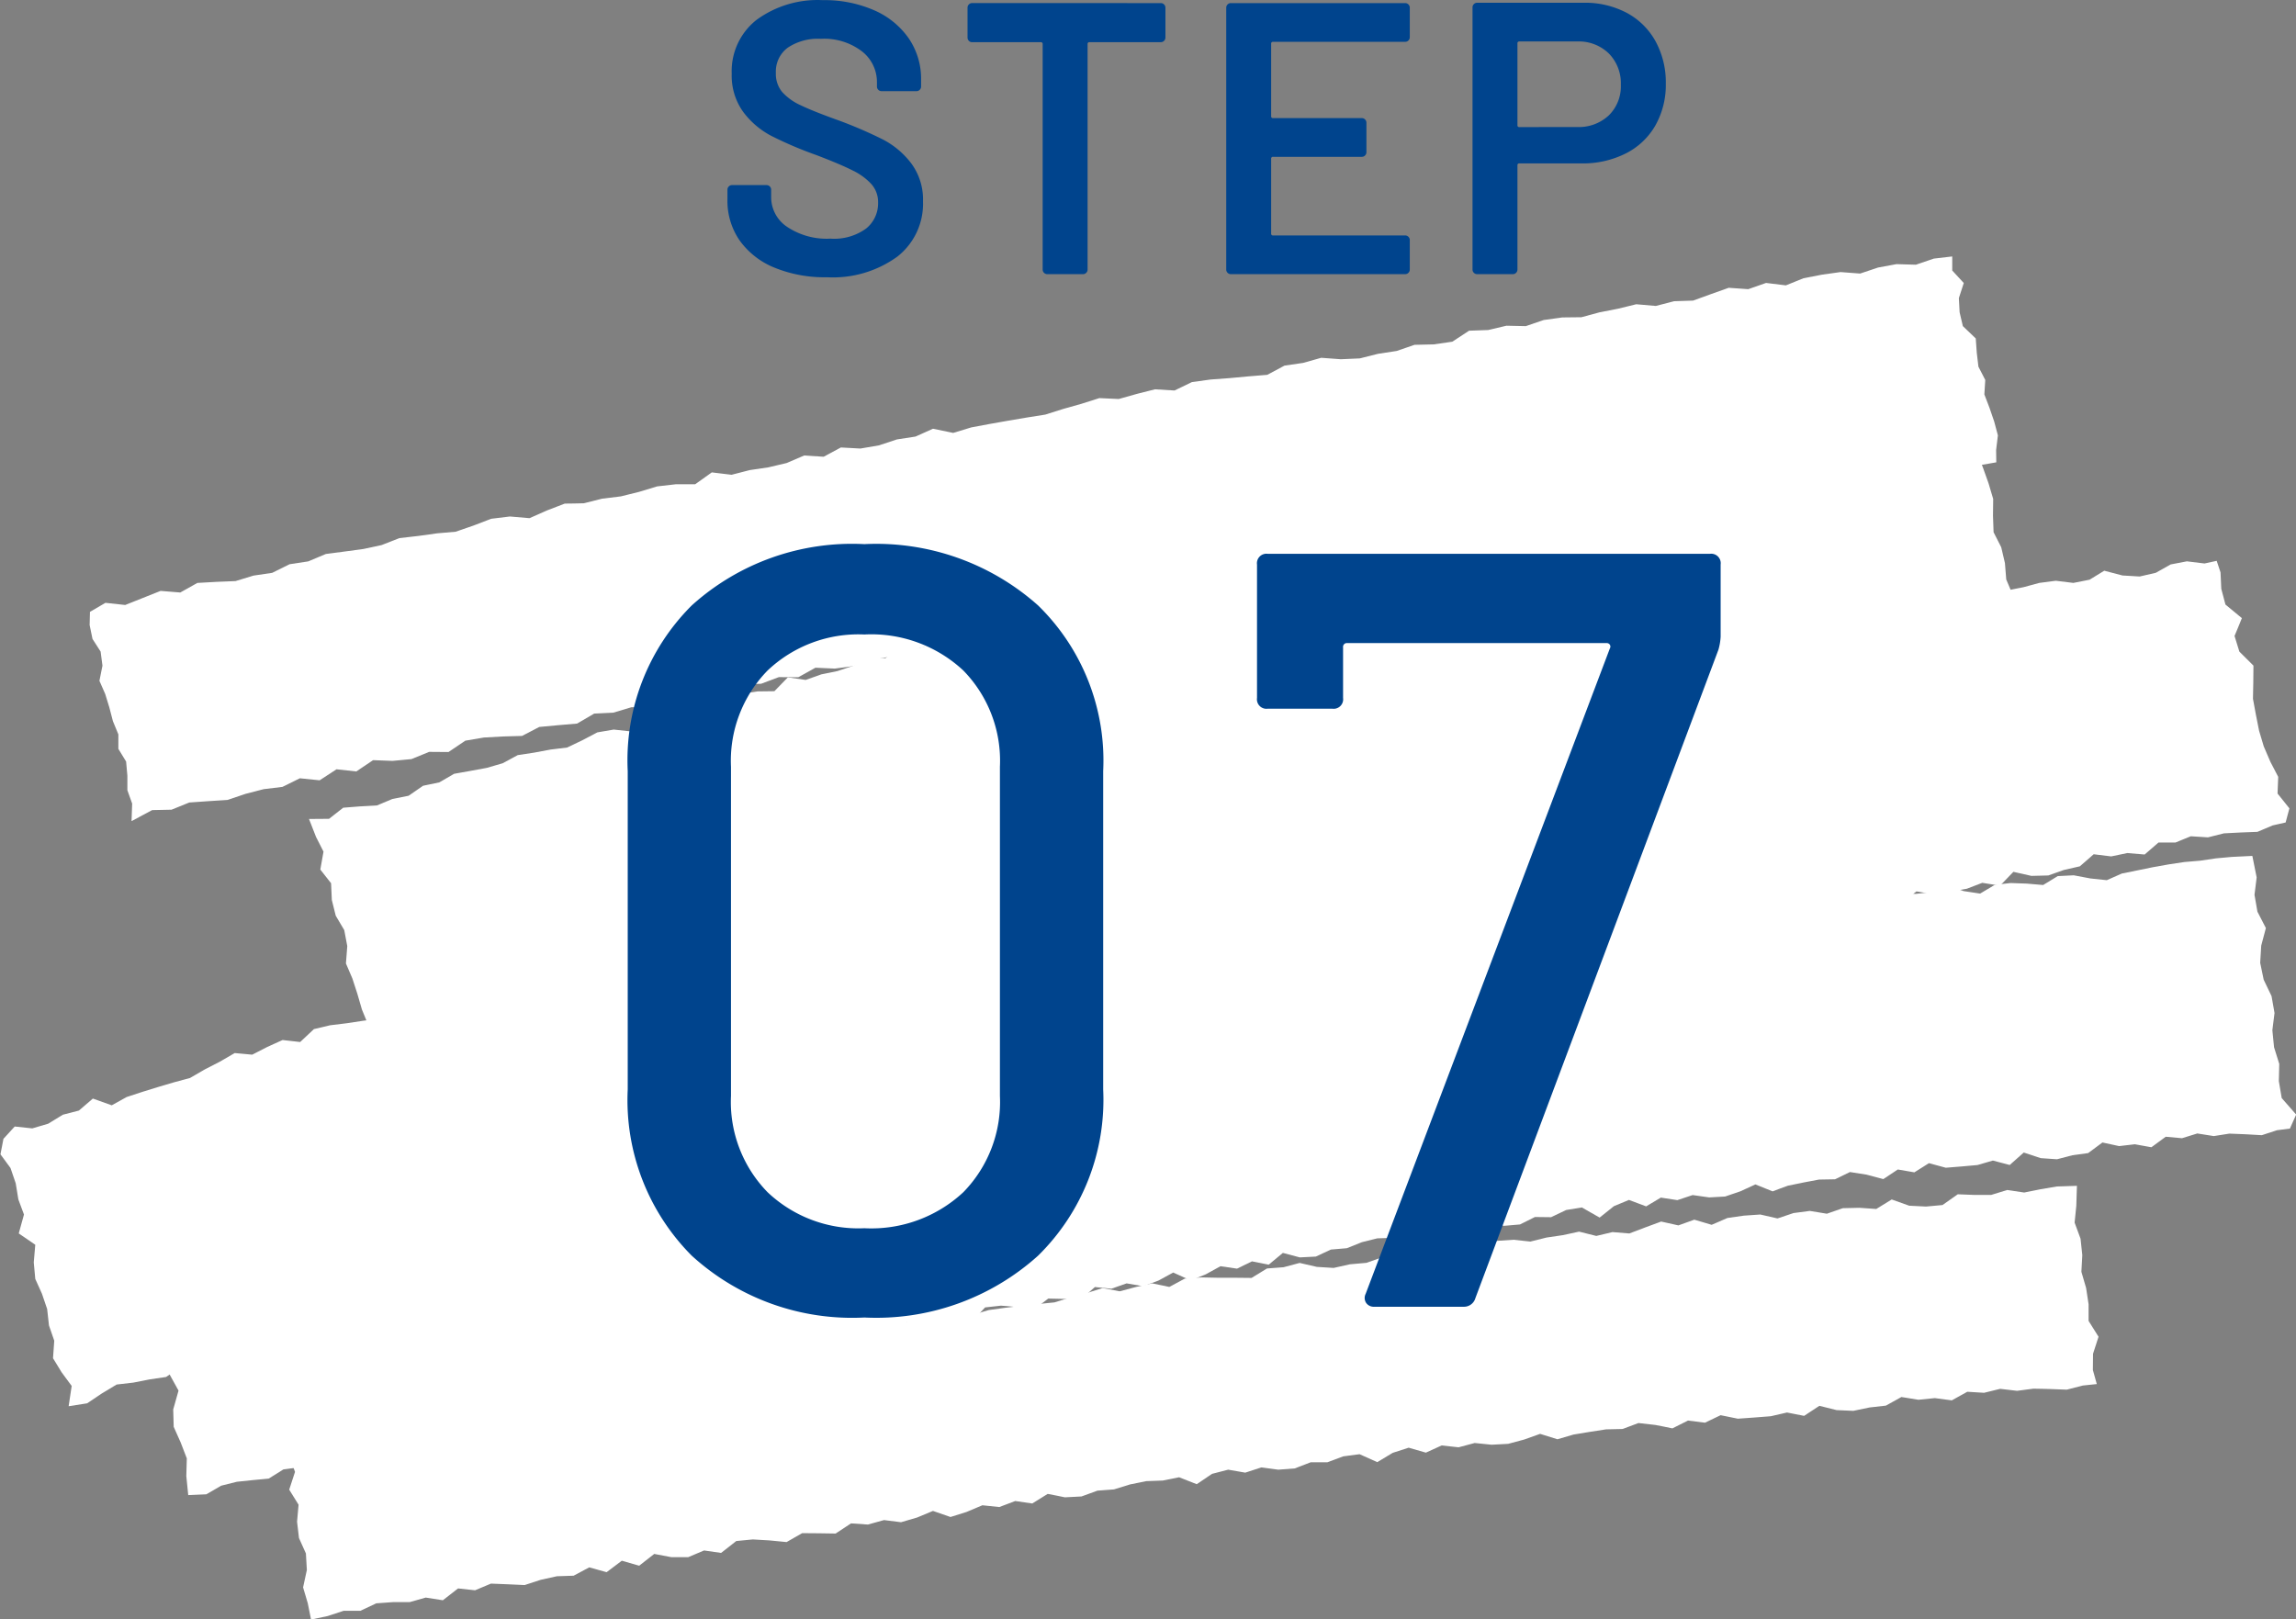
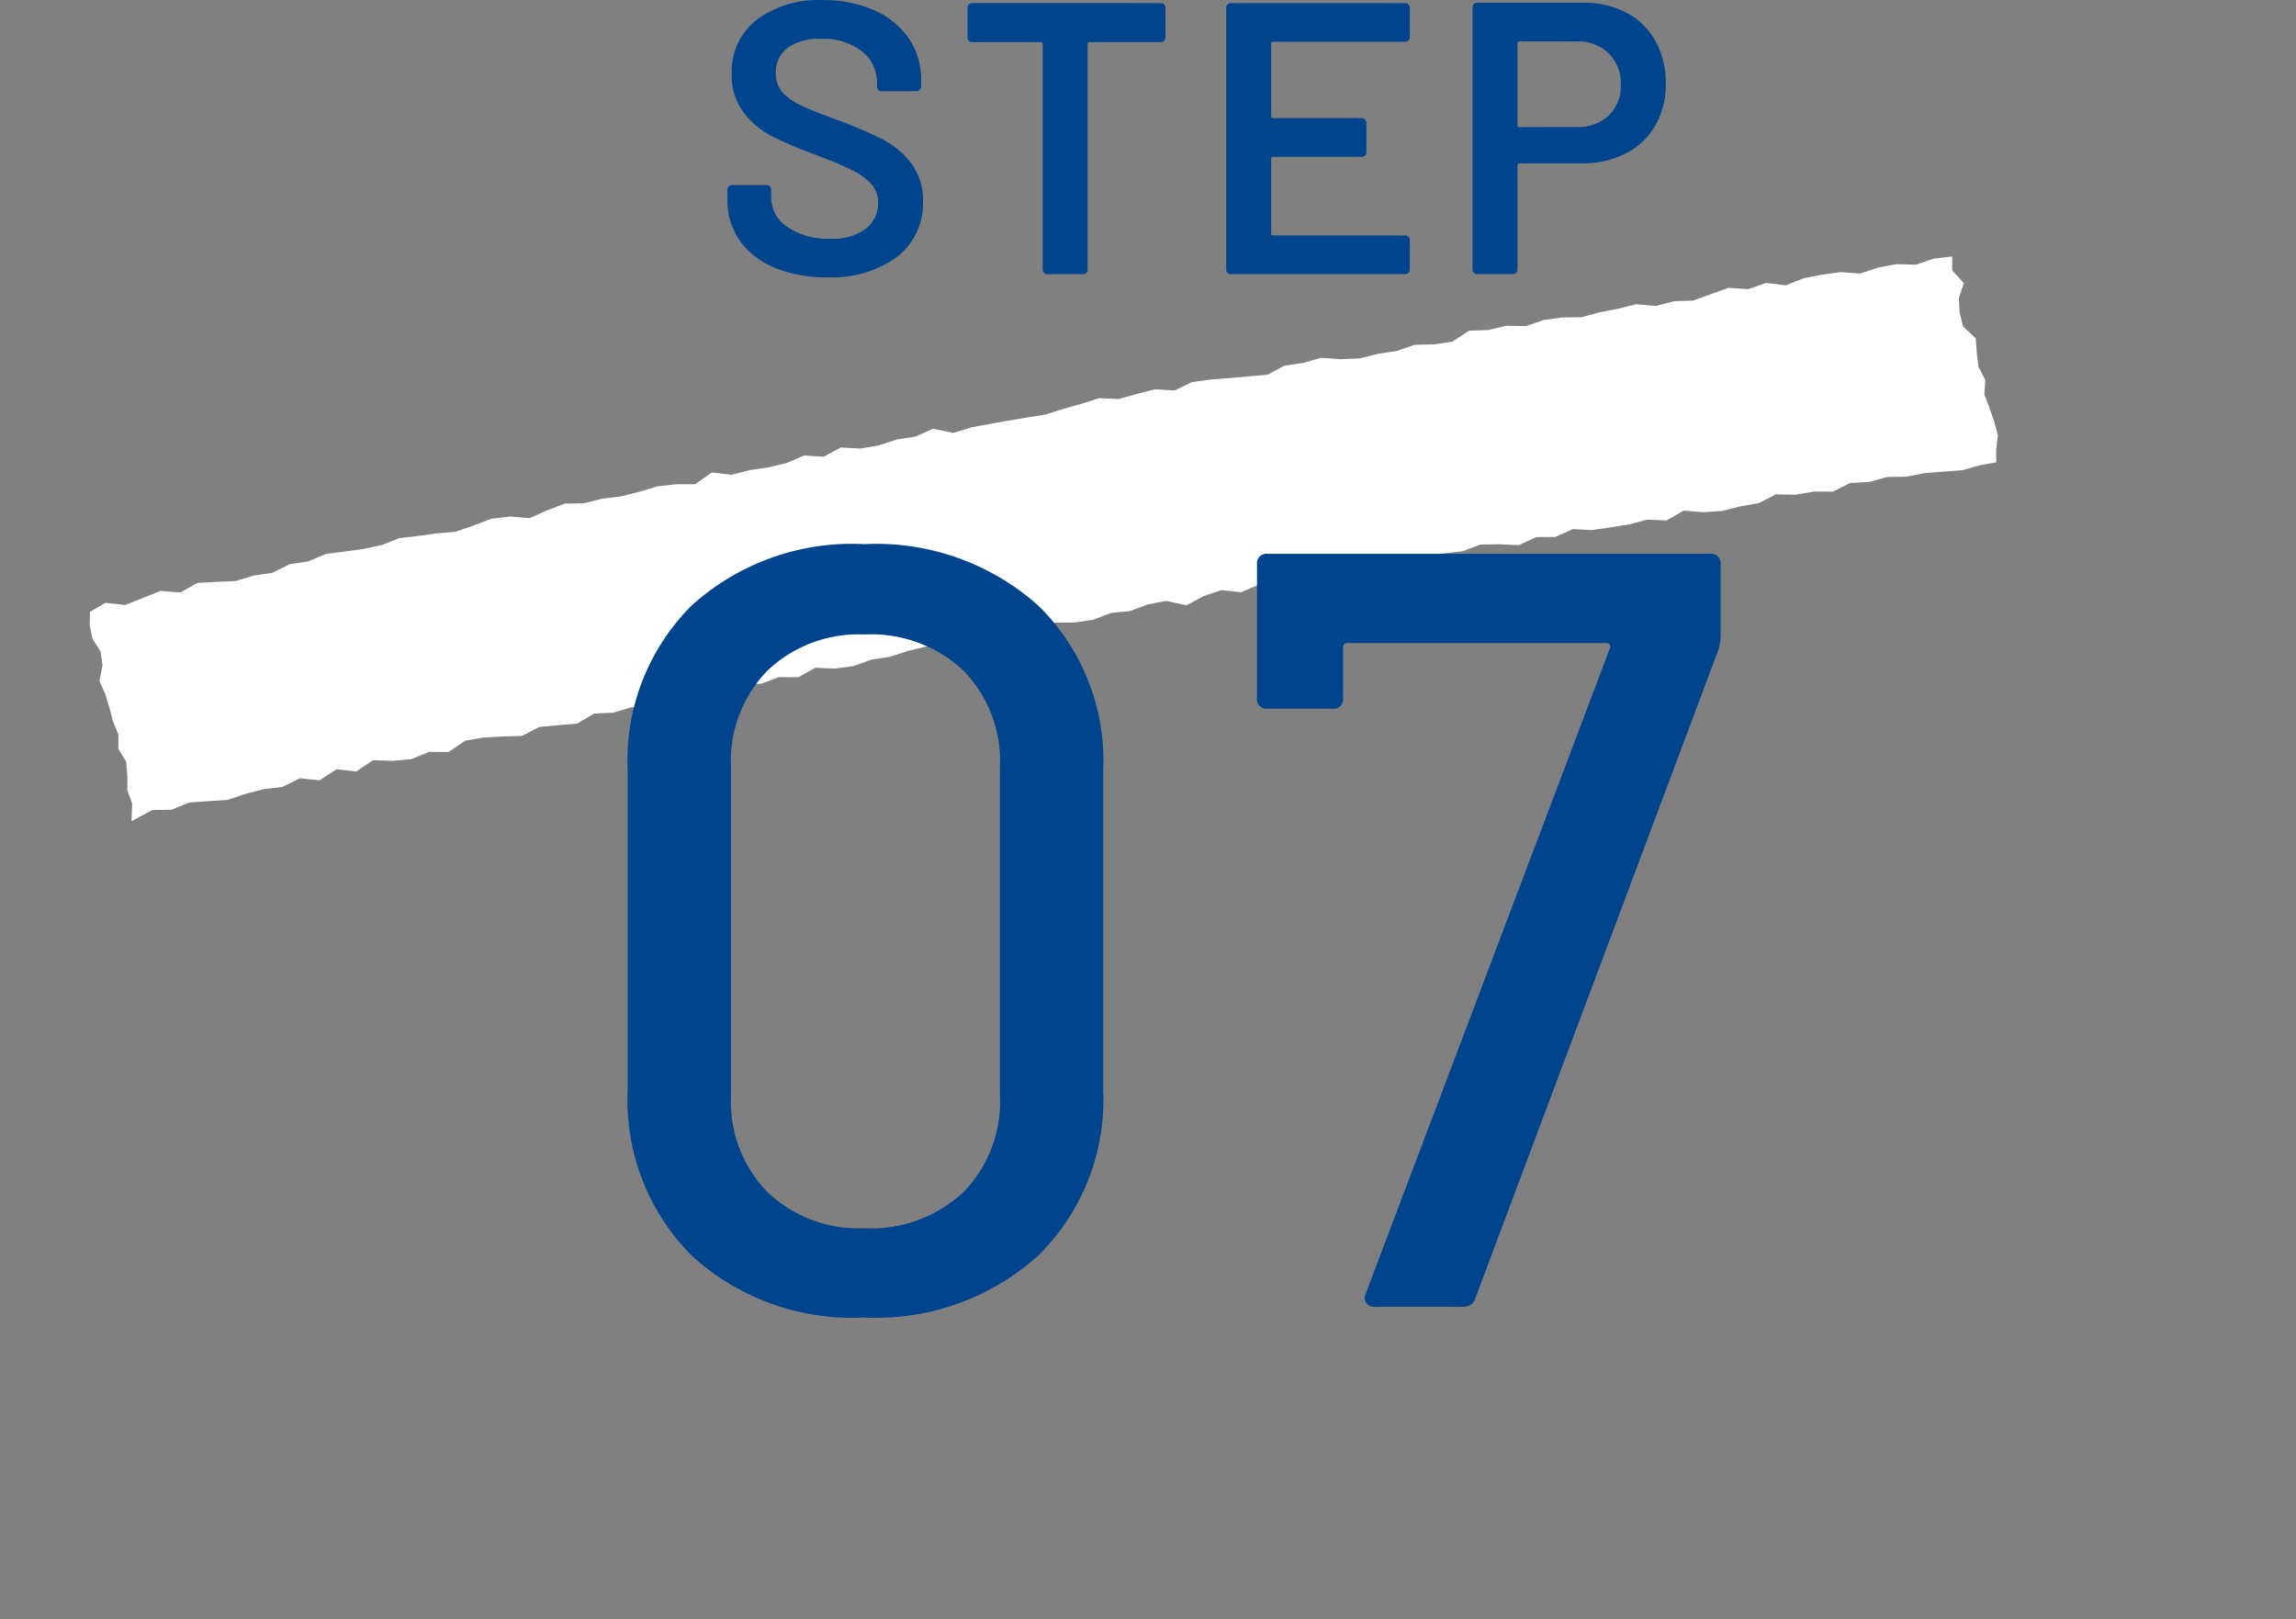
<svg xmlns="http://www.w3.org/2000/svg" width="106.72" height="75.279" viewBox="0 0 106.72 75.279">
  <rect x="0" y="0" width="106.72" height="75.279" fill="#808080" stroke="none" />
  <g id="グループ_47340" data-name="グループ 47340" transform="translate(-480.498 -4299.256)">
    <g id="グループ_47124" data-name="グループ 47124" transform="translate(-195.557 7797.336)">
      <g id="グループ_47113" data-name="グループ 47113" transform="translate(690.421 -3480.11)">
-         <path id="パス_17740" data-name="パス 17740" d="M766.574-3469.129l-.64.16-.717.288-.771.086-.767.1-.74.2-.786.027-.718.28-.775.066-.667.477-.788.015-.747.179-.794-.009-.667.481-.744.189c-.291.1-.437.152-.726.254l-.773.078-.813-.077-.651.542-.8-.035-.724.268c-.3.065-.449.1-.748.163l-.749.159-.8-.042-.678.43-.787.016-.676.444-.8-.039-.784.027c-.279.144-.419.216-.7.362-.3.048-.455.074-.76.124l-.737.214-.734.223-.714.308-.826-.124-.7.35-.717.292-.755.144-.784.032c-.287.114-.43.173-.717.288l-.786.026c-.275.166-.411.248-.684.415l-.822-.108-.707.327c-.264.2-.4.3-.661.5l-.856-.235-.741.2-.7.36-.767.1-.7.368-.752.159-.792.009-.707.327-.8-.023c-.287.115-.431.172-.719.285l-.651.548-.846-.193-.732.244-.76.131-.73.244-.711.318c-.3.062-.453.092-.753.156l-.7.351-.759.139-.807-.043-.66.516c-.319,0-.478,0-.8,0-.28.144-.42.215-.7.361l-.788.027c-.278.154-.416.233-.694.389-.284.127-.427.19-.711.318l-.837-.159c-.279.154-.418.23-.7.385l-.716.3-.794.012-.718.294-.783.052c-.261.215-.394.322-.655.538-.31.034-.464.054-.773.089l-.771.1-.67.482-.788.031-.78.057-.749.169-.636.61-.8-.007-.694.389-.771.1-.806-.039c-.256.241-.384.362-.639.6l-.826-.116-.643.593-.825-.109-.678.457-.765.122-.73.253-.713.324-.779.064-.779.07-.7.384-.792.019-.64.606-.8-.019-.752.291-.078-.791-.117-.75-.38-.673-.063-.768-.287-.7-.21-.724-.233-.717-.3-.7.062-.807-.141-.745-.395-.667-.182-.731-.035-.779-.5-.636.148-.833-.348-.685-.326-.833.932-.007.659-.517.78-.061.784-.043.717-.3.756-.151.674-.465.753-.156.69-.4.76-.135c.3-.057.455-.085.759-.14l.738-.215.7-.378.764-.116.759-.142.771-.094.706-.337.7-.368c.3-.053.457-.078.761-.13l.816.087.683-.422c.279-.148.418-.222.7-.369l.787-.024.726-.251.759-.13.729-.248c.286-.118.429-.18.714-.3l.763-.117.791-.01.627-.644.826.121.726-.259.754-.154.732-.245.687-.412.808.059c.266-.2.4-.3.662-.507l.807.052.746-.177.709-.327.752-.16c.272-.172.408-.257.681-.43l.852.219.714-.3.744-.2.746-.183.749-.179.751-.167.711-.313c.288-.115.433-.171.721-.283l.71-.317.8.041c.288-.115.431-.171.719-.285l.728-.257.808.053.674-.461.756-.148.772-.086.767-.1.769-.093.662-.507.755-.155.72-.287.812.067.779-.057.726-.257.752-.164.7-.341.786-.037.753-.156c.255-.242.383-.361.637-.6.313-.021.469-.03.782-.049l.729-.248.8.011.7-.341.754-.153.788-.023.722-.278.741-.206.728-.255c.326.032.489.047.815.08l.722-.27.78-.046.7-.364c.28-.143.42-.214.7-.356l.81.06.7-.349.823.116.691-.4c.3-.083.443-.124.74-.206l.755-.154c.323.026.486.038.81.065l.707-.338c.3-.08.446-.118.742-.2l.8.015.7-.343.761-.123c.311-.021.468-.032.779-.055l.662-.513.837.16.776-.072c.3-.068.451-.1.752-.173l.8-.541c.08.349.119.524.2.874l.132.745.346.7.026.768.276.714.256.719.216.727-.009.777.027.769.356.7.172.736.061.761.3.709.208.73.1.753.532.679Z" transform="translate(-686.717 3481.67)" fill="#fff" />
-       </g>
+         </g>
      <g id="グループ_47114" data-name="グループ 47114" transform="translate(689.237 -3442.965)">
-         <path id="パス_17741" data-name="パス 17741" d="M770.117-3444.879l-.648.068-.748.192c-.31-.012-.465-.017-.776-.029s-.465-.009-.775-.017l-.759.1-.785-.092-.748.184-.78-.048-.721.4-.787-.105-.764.077-.79-.128-.721.4-.761.086-.753.157-.777-.034-.8-.2-.711.467-.795-.156-.751.173-.767.06c-.307.021-.461.033-.767.055l-.8-.163-.728.349-.787-.1-.726.364c-.318-.065-.477-.1-.794-.159-.314-.037-.47-.054-.784-.089l-.736.276-.771.018-.757.117-.756.125-.745.218-.806-.251-.74.264-.746.2c-.309.015-.462.024-.769.041l-.786-.08-.749.2-.787-.086-.732.334c-.321-.093-.482-.139-.8-.23-.3.1-.446.143-.742.24l-.718.431-.822-.368-.76.1-.739.276h-.775c-.3.113-.442.17-.737.284l-.768.059-.789-.105-.744.243-.794-.138-.75.194c-.286.192-.428.288-.713.481l-.818-.322-.755.152-.772.028-.755.153-.746.231-.768.058-.742.27-.771.04c-.319-.065-.478-.1-.8-.159l-.717.446-.791-.115-.74.28-.787-.082-.737.311-.746.234-.814-.283-.736.307-.748.219c-.315-.04-.474-.058-.79-.1l-.75.208-.784-.054c-.286.189-.428.283-.716.472l-.777-.012-.779-.006-.723.415-.787-.077-.783-.046-.768.074-.706.553-.792-.114c-.3.124-.442.187-.737.312l-.778,0-.8-.151-.7.548-.807-.233-.707.534-.807-.225-.726.388-.775.025-.757.167-.745.243-.783-.036-.783-.031-.738.31c-.315-.035-.474-.051-.79-.086-.283.221-.424.33-.707.55l-.795-.125-.749.212c-.313,0-.467,0-.78,0l-.772.056-.734.346h-.779l-.749.246c-.309.064-.462.1-.769.161l-.151-.757-.218-.737.175-.809-.044-.769-.322-.717-.089-.758.07-.79-.435-.7.27-.827-.268-.728-.268-.73.206-.719.626-.4.781.035.783.054.748-.221c.307-.026.461-.038.768-.062l.724-.4.768-.069c.294-.134.441-.2.733-.332.309-.019.464-.029.772-.046l.769-.05.76-.129.737-.309.772-.025.769-.051h.778l.741-.261.738-.3.771-.037.8.2c.292-.142.438-.213.73-.353l.738-.3.785.077.755-.169.772-.037.755-.166.748-.218.772-.024.787.094c.277-.237.418-.355.7-.593l.8.236.752-.175.767-.062.755-.159.729-.341.8.17.718-.443c.318.065.477.1.8.16l.764-.086.745-.248.768-.066.729-.36.819.343.746-.221.761-.105.763-.091.764-.086.765-.074.745-.232.749-.2.745-.235c.318.059.477.091.795.151l.751-.2.755-.17.8.167.725-.39c.307-.022.461-.033.768-.053l.778.016.775,0,.776.008.718-.439.768-.058.75-.2.8.184.781.048.753-.168.767-.068.741-.259.786.072c.307-.024.461-.035.768-.058.282-.217.423-.327.7-.542l.783.056c.3-.062.453-.092.755-.156.317.05.475.074.792.122l.741-.257c.307-.021.461-.032.769-.052l.787.085.751-.187.76-.112.754-.163.8.2.752-.179.783.064.74-.281.74-.273.8.179.741-.266.806.239.733-.317.76-.109c.306-.022.459-.033.767-.053.319.074.48.111.8.183l.742-.25.76-.1.792.13.741-.257.772-.018.783.055.718-.442.813.29c.313.015.468.022.78.039.306-.029.46-.043.767-.07l.71-.5.777.03.775,0,.745-.229.791.117.757-.152.76-.129c.373-.012.56-.019.934-.03l-.03.934-.078.776.276.748.081.764-.042.773.219.751c.046.3.07.457.116.762v.771c.185.295.276.442.462.736l-.256.791-.007.756Z" transform="translate(-685.838 3454.102)" fill="#fff" />
-       </g>
+         </g>
      <g id="グループ_47115" data-name="グループ 47115" transform="translate(676.055 -3471.991)">
-         <path id="パス_17742" data-name="パス 17742" d="M782.293-3463.5l-.6.135-.71.3-.78.03-.778.04-.74.186-.8-.05c-.286.116-.427.176-.713.291-.315,0-.473,0-.788,0l-.644.557-.806-.068-.748.156-.814-.1-.643.561c-.3.067-.447.1-.745.17l-.722.255-.784.02-.838-.189-.621.644c-.33-.054-.495-.081-.825-.133l-.717.275c-.3.053-.454.081-.755.136l-.757.129-.827-.141-.662.495-.807-.062-.656.514-.826-.137-.8-.05-.686.4-.768.082-.737.206-.734.217c-.281.13-.423.2-.7.329l-.855-.25c-.276.153-.415.231-.69.386l-.71.31-.763.11-.8-.039-.713.3-.8-.047-.668.474-.852-.226-.7.356-.636.594-.9-.4c-.3.075-.445.11-.742.186l-.687.4-.776.058c-.275.164-.411.246-.685.412-.3.052-.455.078-.758.132l-.811-.073-.7.359-.822-.112-.714.3c-.248.263-.373.393-.621.655l-.883-.342-.726.247c-.307.035-.459.054-.767.091l-.726.247-.7.345-.757.128-.69.391-.764.1c-.331-.058-.5-.086-.829-.142l-.632.612-.815-.087-.687.4-.8-.046c-.272.178-.407.266-.679.442l-.7.348-.87-.3-.679.438-.707.326-.81-.063c-.284.126-.426.187-.71.314l-.8-.013-.624.641-.783.039-.78.05c-.259.226-.388.341-.645.569-.322-.016-.482-.025-.8-.039s-.477,0-.795,0l-.756.148c-.241.295-.361.444-.6.74-.327-.034-.491-.052-.817-.089l-.679.443-.78.049-.829-.134-.6.735c-.342-.094-.513-.142-.856-.235-.244.286-.365.43-.608.717-.342-.092-.513-.137-.854-.227-.263.214-.393.321-.655.536l-.773.084c-.29.1-.435.156-.725.262-.282.141-.422.213-.7.355l-.792.008-.791.013-.68.438-.81-.054c-.241.294-.362.44-.6.735l-.822-.1-.711.316-.783.047-.764.122-.67.482c-.313.02-.469.031-.782.052-.282.143-.422.213-.7.356l-.73.253-.721.285-.7.378-.825-.113-.753.162c-.265.2-.4.3-.663.51-.3.086-.443.131-.74.218l-.79.021-.625.654c-.342-.092-.512-.136-.854-.227-.271.178-.407.267-.678.446l-.678.446c-.337-.072-.505-.108-.842-.178l-.631.634-.79.02h-.8l-.707.344-.757.146-.647.572-.755.158c-.268.194-.4.293-.67.488l-.761.133c-.3.056-.457.085-.761.14l-.733.242-.674.465c-.307.044-.461.067-.767.113l-.758.149-.775.089-.69.416-.679.457-.861.135.141-.943-.467-.633-.4-.655.057-.814-.245-.709-.085-.764-.242-.712-.31-.687-.07-.769.07-.82-.768-.526.243-.879-.261-.7-.123-.752-.243-.711-.466-.636.139-.72.523-.572.817.087.738-.217.685-.419.744-.193.649-.557.877.313.694-.385c.292-.1.438-.145.732-.24s.441-.137.734-.227l.737-.218.741-.2.69-.4.7-.359.688-.4.814.075.7-.359.71-.322c.327.036.491.055.818.093l.639-.6.748-.178.771-.094c.306-.045.458-.07.764-.115l.768-.1c.249-.264.373-.394.623-.657l.746-.185.7-.364.825.114.779-.054.71-.322.742-.2.68-.435c.315-.009.473-.015.788-.026l.745-.186c.234-.314.353-.471.589-.784.313-.018.469-.027.783-.043l.714-.308c.321.014.482.021.8.038.272-.176.408-.262.68-.435l.748-.179.792-.01.7-.347.728-.252c.284-.128.426-.191.711-.318l.827.131c.282-.136.423-.2.706-.338.313-.016.47-.023.783-.037l.674-.464c.269-.182.405-.272.675-.454l.822.105.678-.445.842.179.66-.509.729-.252c.3-.073.447-.108.746-.18l.822.11c.272-.169.408-.256.681-.426l.729-.241.8.046c.271-.175.407-.261.678-.435.3-.057.454-.083.756-.139l.779-.048.618-.663.856.241.775-.07.738-.2.6-.734.772-.083.764-.116.688-.4.8.027.713-.307c.287-.113.431-.168.72-.279l.734-.222.813.078.8.03.685-.407c.3-.066.45-.1.751-.163l.788-.014c.283-.133.423-.2.706-.334l.738-.206.778-.061c.252-.253.377-.38.629-.631l.86.256.779-.051.757-.135.64-.582.721-.27.777-.056.814.079.777-.061.7-.373c.274-.166.411-.248.684-.413.288-.113.431-.17.719-.281.344.1.515.152.858.255l.644-.569.838.178.788-.015.722-.271.651-.542.784-.033.688-.4.757-.129.846.206.737-.214.68-.426.783-.033.75-.16.69-.39c.337.074.5.11.841.182.321.015.481.022.8.036l.666-.484c.3-.066.45-.1.749-.163l.779-.052.787-.018.664-.489.761-.119.807.067h.79l.69-.389c.293-.09.439-.135.732-.226l.732-.226.736-.209.742-.19.753-.144.742-.187.753-.149.739-.2c.307-.04.461-.06.767-.1.328.039.49.057.817.1l.753-.149.682-.418.849.222.8.047.747-.172.69-.388.755-.145.819.1.566-.123.179.538.035.762.194.733c.306.251.458.378.763.63-.136.332-.2.5-.341.83l.225.727.654.651-.007.77-.015.772c.055.3.082.446.137.744l.147.741.218.729.307.714.364.7-.031.775.551.69Z" transform="translate(-676.055 3475.644)" fill="#fff" />
-       </g>
+         </g>
      <g id="グループ_47116" data-name="グループ 47116" transform="translate(682.568 -3458.304)">
-         <path id="パス_17743" data-name="パス 17743" d="M780.813-3452.8l-.6.076c-.283.091-.424.138-.707.231l-.753-.043-.752-.03-.726.114-.767-.121-.71.221c-.3-.026-.454-.04-.757-.069l-.666.489c-.307-.057-.461-.083-.769-.139l-.732.085-.775-.168-.664.493-.73.1c-.287.074-.43.112-.717.187l-.756-.052-.79-.261c-.261.233-.392.347-.652.579l-.783-.206-.713.208c-.3.025-.443.039-.737.066l-.738.06-.783-.213-.678.427-.769-.133-.674.447-.783-.208-.768-.12-.693.337-.745.013-.726.137c-.29.059-.435.088-.724.149-.283.1-.424.156-.706.262l-.8-.323c-.279.127-.418.193-.7.321l-.709.242-.741.041-.768-.109-.71.236-.768-.118c-.272.163-.408.246-.682.408l-.8-.3c-.282.116-.422.174-.7.291l-.662.53-.827-.471-.73.119c-.278.134-.416.2-.7.334l-.75-.009-.693.346-.74.064-.773-.142-.7.292-.779-.182-.71.233c-.26.236-.389.354-.651.59l-.817-.412-.718.179-.745.024-.719.179-.7.28-.74.063c-.278.129-.416.195-.7.326l-.745.038-.786-.209-.66.548-.776-.155-.694.339-.769-.113-.687.378-.7.282-.811-.366-.687.374-.707.262-.772-.132-.71.249-.764-.079-.656.58-.756-.027-.755-.017c-.267.2-.4.3-.667.506-.308-.042-.462-.065-.769-.106s-.457-.043-.763-.07l-.737.081-.639.681-.777-.157-.689.38-.756-.018-.785-.2-.64.673-.8-.3c-.257.262-.387.394-.643.657l-.8-.3c-.269.19-.4.284-.672.475l-.751.019-.72.2-.7.292-.763-.058c-.3-.019-.457-.03-.76-.05l-.691.374-.772-.118c-.257.27-.385.405-.641.675l-.78-.17-.711.251-.756-.019-.744.059c-.274.167-.41.252-.683.419l-.755-.012-.7.295-.722.189-.715.223-.7.315-.783-.178c-.3.04-.442.059-.736.1l-.678.446-.726.157-.76-.043-.655.593-.8-.293-.689.387c-.276.153-.414.23-.69.386l-.794-.245c-.264.229-.395.345-.659.574l-.761-.042c-.306-.026-.458-.04-.764-.063l-.707.28-.74.085-.67.512c-.3.037-.442.057-.737.1l-.683.427-.743.07-.742.078c-.29.074-.435.109-.725.182l-.69.4-.841.037-.089-.886.023-.82-.284-.738-.325-.729-.023-.807.247-.877-.393-.711-.33-.727.107-.84-.182-.766-.03-.807-.179-.766-.243-.751-.016-.81.12-.846-.636-.869.978.114.709-.257.733-.115c.284-.1.427-.142.713-.237l.674-.465.78.173.653-.59c.311.063.468.1.779.161l.728-.146.693-.348.732-.122.671-.487.815.389c.28-.127.42-.189.7-.316l.724-.168.726-.155.728-.146.73-.132.7-.329.7-.287c.279-.134.418-.2.7-.332l.777.148c.282-.117.422-.174.7-.289l.71-.251c.311.066.467.1.78.168l.663-.528.734-.1.749-.02.744-.042.747-.029c.263-.234.393-.353.655-.588.294-.046.439-.067.733-.111l.7-.293.784.19.756.021c.283-.1.426-.151.71-.25l.73-.124.693-.363c.3.019.455.028.759.049l.733-.112.633-.717.756.032.713-.235.771.113.691-.362c.294-.043.441-.063.734-.105l.764.066c.282-.108.423-.164.706-.274l.721-.18.711-.243.786.207.706-.265.756.039.684-.391.686-.381.78.182.689-.37c.317.1.476.153.792.257.271-.176.406-.263.678-.437l.72-.178.733-.105.783.189.693-.354.724-.167c.309.05.462.075.772.123.276-.143.414-.216.69-.362l.74-.062.756.028.651-.592c.322.127.482.193.8.321.3,0,.451,0,.752.006l.728-.128.64-.664.749,0c.3-.017.446-.024.744-.039l.7-.328.768.1c.286-.094.428-.139.713-.232s.431-.121.717-.2l.726-.146.776.157.768.107.694-.333.736-.086.761.064.708-.258.729-.131.753.02.657-.56.806.337.754.027c.3-.023.445-.036.74-.058l.666-.507c.288-.079.431-.118.719-.194l.753.021.776.159c.3.006.451.01.753.019.28-.12.42-.179.7-.3l.694-.337.715-.2.806.336.668-.493c.317.1.475.155.792.259l.76.064.718-.194.672-.466c.3.017.454.027.757.045l.7-.32c.3-.021.445-.032.741-.051.319.114.478.171.8.288.29-.056.435-.082.726-.136.276-.14.415-.208.691-.349.3.017.454.027.756.046l.734-.082c.279-.125.418-.188.7-.312l.792.264c.307.047.461.071.768.116l.682-.407.734-.084.753.027.76.065.68-.414.742-.037.773.146.763.081.7-.31c.29-.059.434-.089.724-.146l.723-.148.728-.13.73-.11.74-.063.732-.108.738-.067.951-.046.2,1-.1.808.136.784.393.762-.217.815-.048.8.162.783.366.765.138.784-.1.8.078.791.242.776-.019.8.133.787c.27.305.4.459.672.767Z" transform="translate(-680.889 3465.486)" fill="#fff" />
-       </g>
+         </g>
      <g id="グループ_47117" data-name="グループ 47117" transform="translate(680.228 -3486.16)">
        <path id="パス_17744" data-name="パス 17744" d="M767.768-3476.589l-.742.13-.837.239-.877.063-.876.071-.854.166-.888.012-.839.233-.881.047c-.321.16-.48.241-.8.4l-.892,0-.858.145-.9-.016-.8.406-.858.155-.845.21-.88.057-.908-.074-.79.459-.9-.039-.841.222c-.345.055-.517.08-.861.134l-.861.129-.9-.045-.81.364-.889.007-.807.376-.9-.042-.889.015-.825.307-.87.1-.854.179c-.341.074-.511.111-.851.187l-.835.257c-.368-.044-.551-.067-.919-.112l-.826.3-.838.245-.865.118-.888.022-.838.242-.889.018-.815.352c-.365-.04-.548-.059-.915-.1-.333.11-.5.166-.833.278l-.8.43-.942-.207-.857.168-.826.306-.875.086-.823.313c-.346.052-.519.08-.864.134h-.895l-.831.28-.9-.024-.841.241-.791.471-.932-.172-.849.208-.87.109-.849.208c-.334.107-.5.161-.834.271l-.866.132-.829.3-.87.117-.9-.041c-.319.177-.478.265-.8.444l-.9-.007-.827.31c-.357.009-.535.012-.892.022l-.821.334-.835.272-.928-.138c-.329.132-.493.2-.822.332l-.838.26-.894.009-.841.252-.887.043-.794.464-.88.075c-.352.034-.527.049-.879.082l-.8.417-.889.025-.885.049-.864.147-.78.527-.9-.007-.822.336-.879.083-.905-.034c-.312.211-.469.314-.78.525l-.92-.1-.784.512-.919-.094-.81.4-.875.106-.847.22-.835.281-.887.057c-.354.026-.532.038-.887.062l-.824.334-.9.019-.959.512.028-.815-.222-.621,0-.674-.059-.659-.36-.59v-.673l-.253-.614-.166-.637-.193-.628-.268-.61.141-.706-.086-.654-.377-.587-.133-.645.015-.614c.287-.168.431-.254.719-.42l.919.1.823-.328.822-.327.914.075.795-.445.885-.05.888-.036.838-.255.868-.128.807-.4.866-.132.819-.344.87-.114.869-.117.856-.184.823-.323c.349-.039.524-.059.873-.1s.521-.072.868-.121l.877-.076.829-.287.823-.315.869-.106.911.078c.326-.144.488-.217.814-.36l.823-.317c.356,0,.534-.009.891-.016.338-.084.508-.126.846-.213l.872-.107.847-.21.839-.254.875-.1.895,0c.308-.219.462-.33.771-.551l.919.111.845-.218.866-.128.848-.2.815-.35.907.057.8-.431.907.05.861-.147.834-.276.866-.133.814-.365.938.195.837-.255.858-.161.86-.152.862-.146.864-.137.835-.264.842-.237.837-.266.9.042.841-.237.846-.214.907.055.807-.39c.346-.05.52-.072.868-.12l.88-.065.877-.081.879-.072.8-.428.866-.126.842-.238.91.067.885-.039.846-.213.865-.132c.333-.114.5-.171.831-.286l.891-.02.865-.125.78-.511.888-.032.849-.2.9.019.83-.284.866-.12.891-.01c.337-.09.505-.136.841-.228l.857-.167c.34-.083.508-.126.848-.208l.911.079c.337-.089.507-.133.844-.22.356-.013.533-.018.888-.029l.826-.3.829-.295.908.064.829-.29.92.113.819-.331.857-.166.866-.121.91.069.831-.279.86-.159.9.027.833-.284c.342-.037.513-.057.857-.1l0,.653.536.582-.228.7.035.661.15.642.6.574.047.659.077.654.318.616-.042.672.241.63.217.634.171.64-.082.68Z" transform="translate(-679.152 3486.16)" fill="#fff" />
      </g>
    </g>
    <path id="パス_20788" data-name="パス 20788" d="M-13.325.5A11.059,11.059,0,0,1-21.35-2.375,10.245,10.245,0,0,1-24.325-10.1V-24.9a10.162,10.162,0,0,1,2.975-7.7,11.116,11.116,0,0,1,8.025-2.85A11.3,11.3,0,0,1-5.25-32.6a10.073,10.073,0,0,1,3.025,7.7v14.8A10.154,10.154,0,0,1-5.25-2.375,11.237,11.237,0,0,1-13.325.5Zm0-4.15a6.268,6.268,0,0,0,4.6-1.675A6,6,0,0,0-7.025-9.8V-25.1a6,6,0,0,0-1.7-4.475,6.268,6.268,0,0,0-4.6-1.675,6.134,6.134,0,0,0-4.5,1.675,6,6,0,0,0-1.7,4.475V-9.8a6,6,0,0,0,1.7,4.475A6.134,6.134,0,0,0-13.325-3.65ZM10.375,0A.431.431,0,0,1,10-.175.423.423,0,0,1,9.975-.6l11.35-30a.165.165,0,0,0,0-.175.168.168,0,0,0-.15-.075H9.125a.177.177,0,0,0-.2.2v2.35a.442.442,0,0,1-.5.5h-3a.442.442,0,0,1-.5-.5v-6.2a.442.442,0,0,1,.5-.5h20.55a.442.442,0,0,1,.5.5v3.35a2.735,2.735,0,0,1-.1.6L15.075-.4a.55.55,0,0,1-.55.4Z" transform="translate(534 4360)" fill="#00448d" />
    <path id="パス_20786" data-name="パス 20786" d="M-17.064.144a6.147,6.147,0,0,1-2.448-.45,3.689,3.689,0,0,1-1.611-1.26,3.242,3.242,0,0,1-.567-1.908v-.45a.208.208,0,0,1,.063-.153.208.208,0,0,1,.153-.063h1.6a.208.208,0,0,1,.153.063.208.208,0,0,1,.063.153v.342A1.656,1.656,0,0,0-18.918-2.2a3.309,3.309,0,0,0,2.016.549,2.524,2.524,0,0,0,1.656-.468,1.5,1.5,0,0,0,.558-1.206,1.256,1.256,0,0,0-.306-.855,2.863,2.863,0,0,0-.873-.639q-.567-.288-1.7-.72a17.8,17.8,0,0,1-2.07-.882,3.864,3.864,0,0,1-1.323-1.125,2.88,2.88,0,0,1-.531-1.773,3.028,3.028,0,0,1,1.152-2.5,4.8,4.8,0,0,1,3.078-.918,5.735,5.735,0,0,1,2.385.468,3.8,3.8,0,0,1,1.611,1.305,3.33,3.33,0,0,1,.576,1.935v.306a.208.208,0,0,1-.063.153.208.208,0,0,1-.153.063h-1.62a.208.208,0,0,1-.153-.063.208.208,0,0,1-.063-.153v-.2a1.805,1.805,0,0,0-.693-1.431,2.882,2.882,0,0,0-1.917-.585,2.51,2.51,0,0,0-1.539.414,1.38,1.38,0,0,0-.549,1.17,1.322,1.322,0,0,0,.288.882,2.588,2.588,0,0,0,.864.621q.576.279,1.782.711a20.262,20.262,0,0,1,2.043.882,3.931,3.931,0,0,1,1.314,1.107A2.815,2.815,0,0,1-12.6-3.384,3.119,3.119,0,0,1-13.8-.81,5.1,5.1,0,0,1-17.064.144ZM-1.548-12.6a.208.208,0,0,1,.153.063.208.208,0,0,1,.063.153V-11a.208.208,0,0,1-.063.153.208.208,0,0,1-.153.063H-4.86a.08.08,0,0,0-.09.09V-.216a.208.208,0,0,1-.063.153A.208.208,0,0,1-5.166,0H-6.822a.208.208,0,0,1-.153-.063.208.208,0,0,1-.063-.153V-10.692a.08.08,0,0,0-.09-.09h-3.186a.208.208,0,0,1-.153-.063A.208.208,0,0,1-10.53-11v-1.386a.208.208,0,0,1,.063-.153.208.208,0,0,1,.153-.063Zm11.574,1.584a.208.208,0,0,1-.063.153.208.208,0,0,1-.153.063H3.672a.08.08,0,0,0-.09.09v3.366a.08.08,0,0,0,.09.09H7.794a.208.208,0,0,1,.153.063.208.208,0,0,1,.063.153V-5.67a.208.208,0,0,1-.063.153.208.208,0,0,1-.153.063H3.672a.08.08,0,0,0-.09.09V-1.89a.08.08,0,0,0,.09.09H9.81a.208.208,0,0,1,.153.063.208.208,0,0,1,.063.153V-.216a.208.208,0,0,1-.063.153A.208.208,0,0,1,9.81,0H1.71a.208.208,0,0,1-.153-.063.208.208,0,0,1-.063-.153V-12.384a.208.208,0,0,1,.063-.153A.208.208,0,0,1,1.71-12.6h8.1a.208.208,0,0,1,.153.063.208.208,0,0,1,.063.153Zm8.082-1.6a4.13,4.13,0,0,1,2,.468,3.31,3.31,0,0,1,1.341,1.323,3.978,3.978,0,0,1,.477,1.971,3.832,3.832,0,0,1-.486,1.944,3.286,3.286,0,0,1-1.377,1.3A4.439,4.439,0,0,1,18-5.148H15.12a.08.08,0,0,0-.09.09V-.216a.208.208,0,0,1-.063.153A.208.208,0,0,1,14.814,0H13.158a.208.208,0,0,1-.153-.063.208.208,0,0,1-.063-.153V-12.4a.208.208,0,0,1,.063-.153.208.208,0,0,1,.153-.063ZM17.8-6.84a2.033,2.033,0,0,0,1.476-.54A1.889,1.889,0,0,0,19.836-8.8a1.972,1.972,0,0,0-.558-1.458,2,2,0,0,0-1.476-.558H15.12a.08.08,0,0,0-.09.09v3.8a.08.08,0,0,0,.09.09Z" transform="translate(536 4312)" fill="#00448d" />
  </g>
</svg>